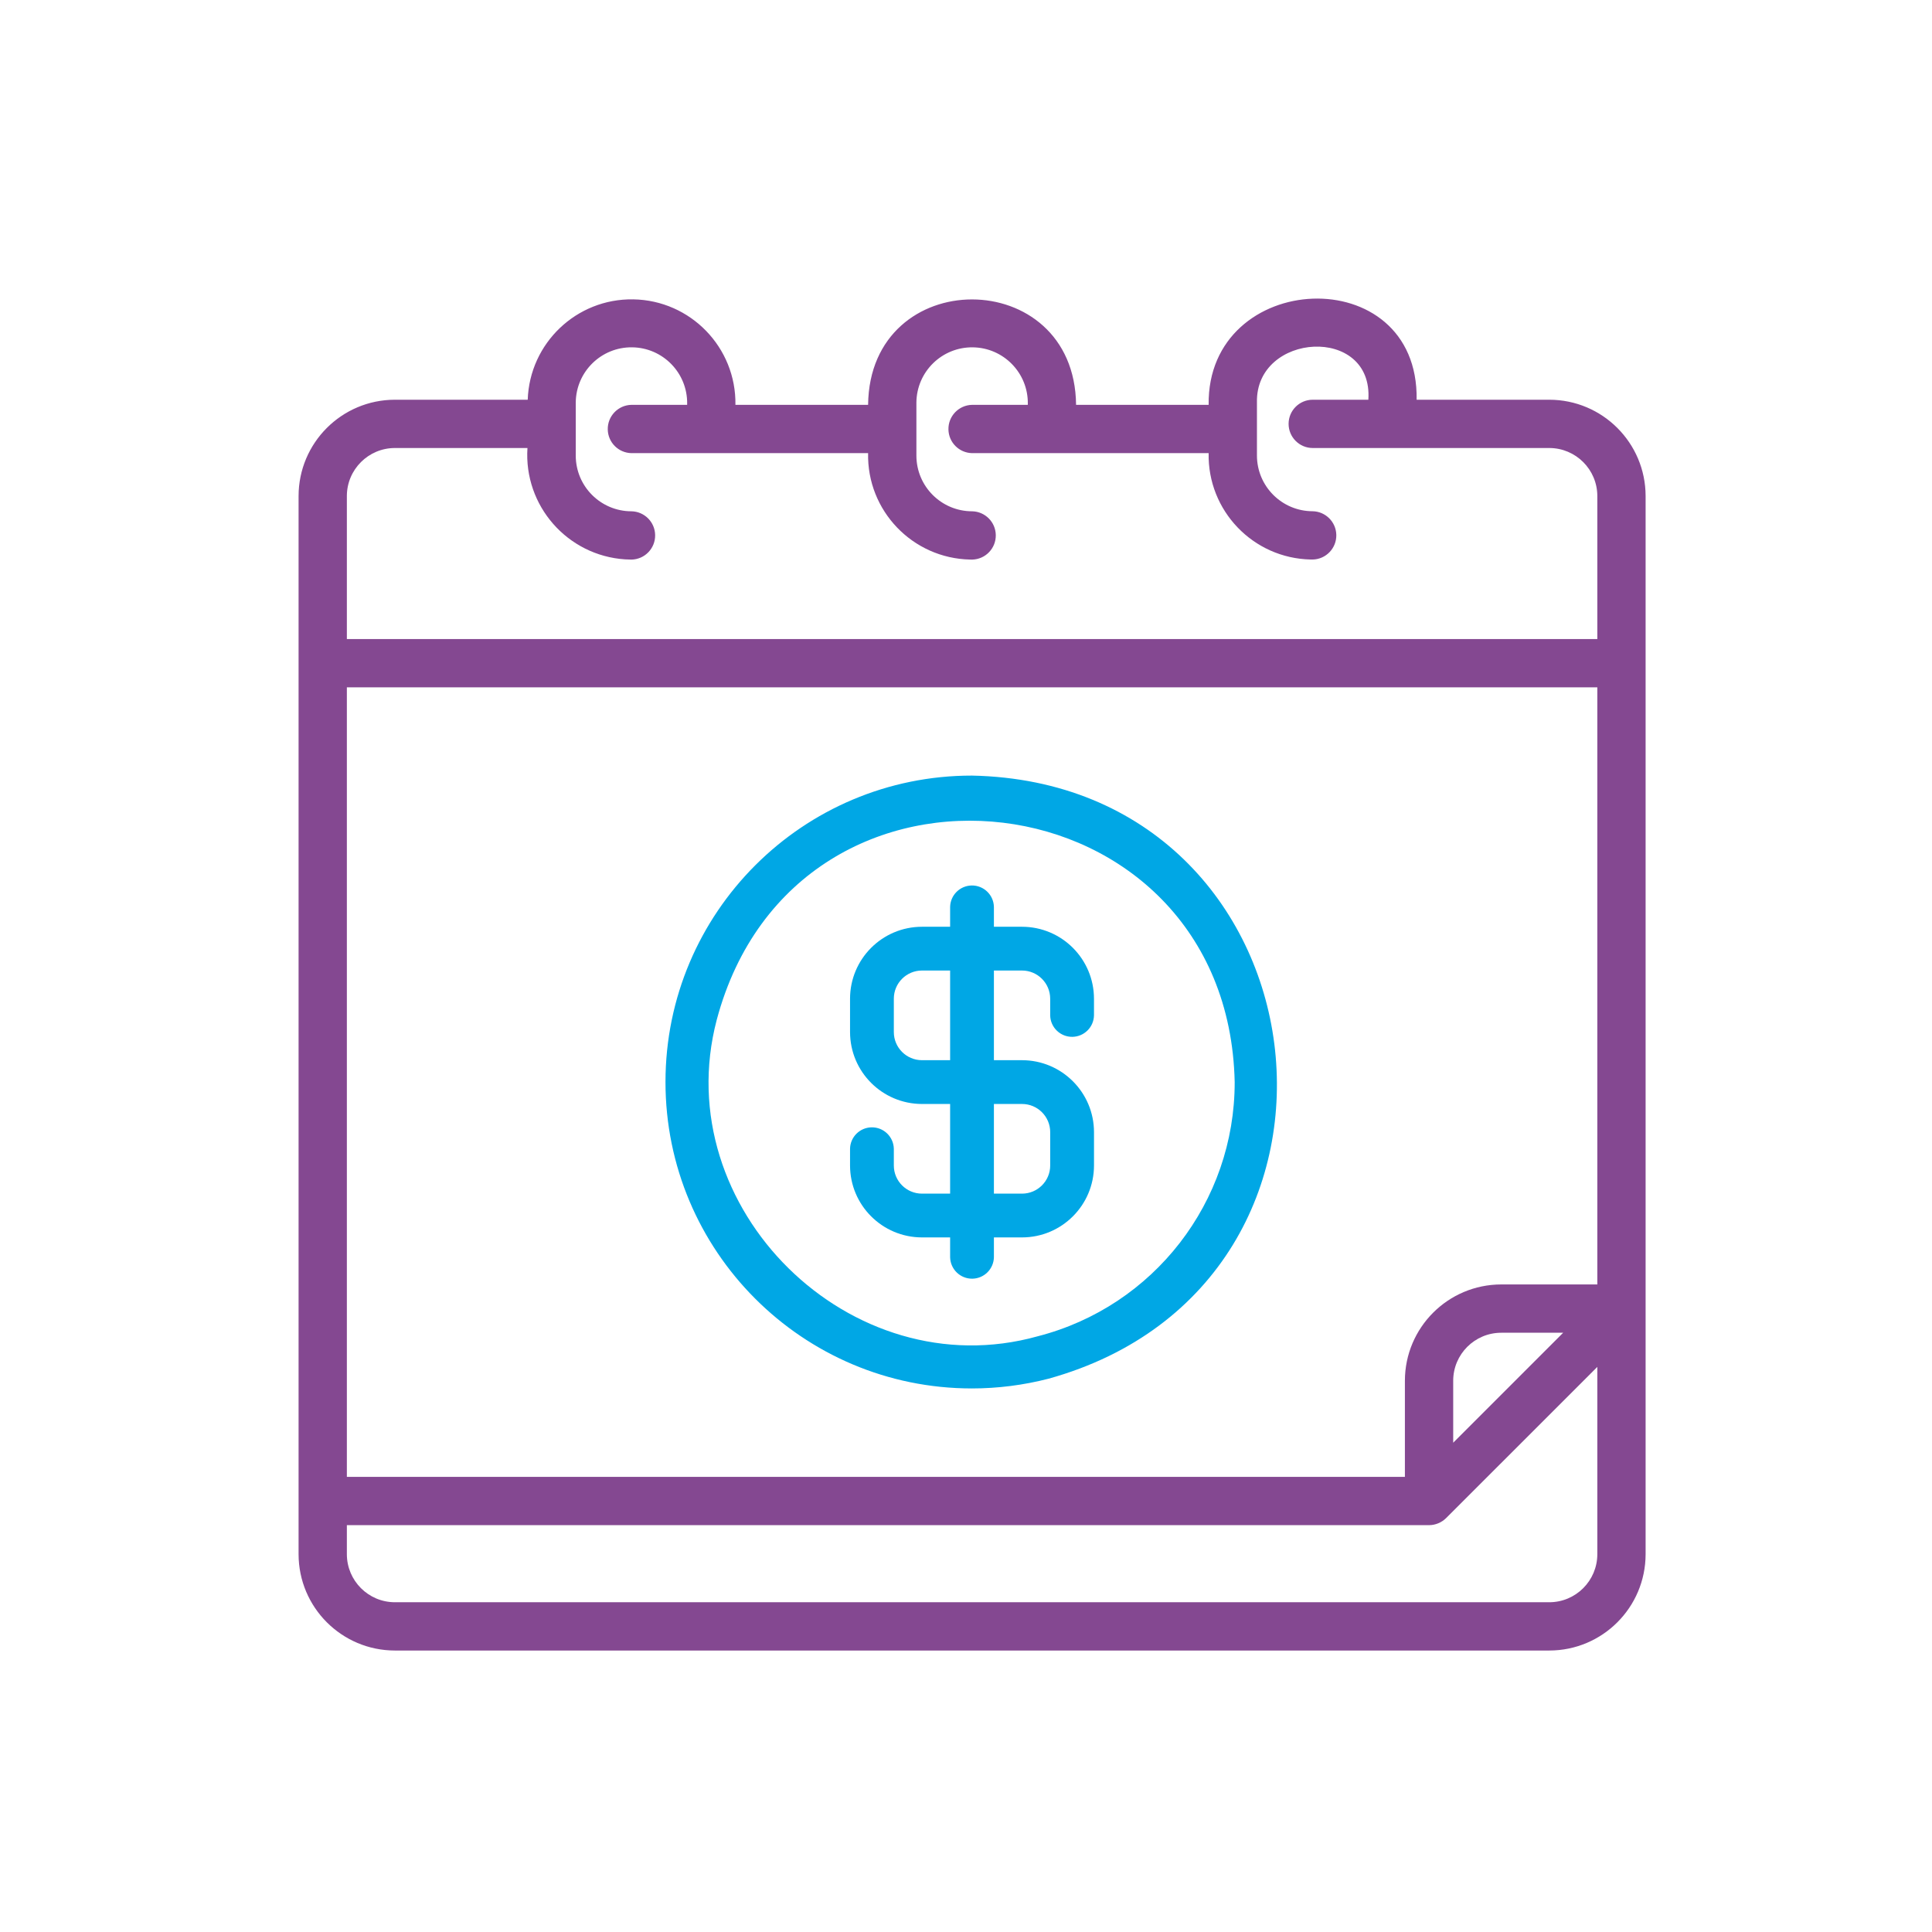
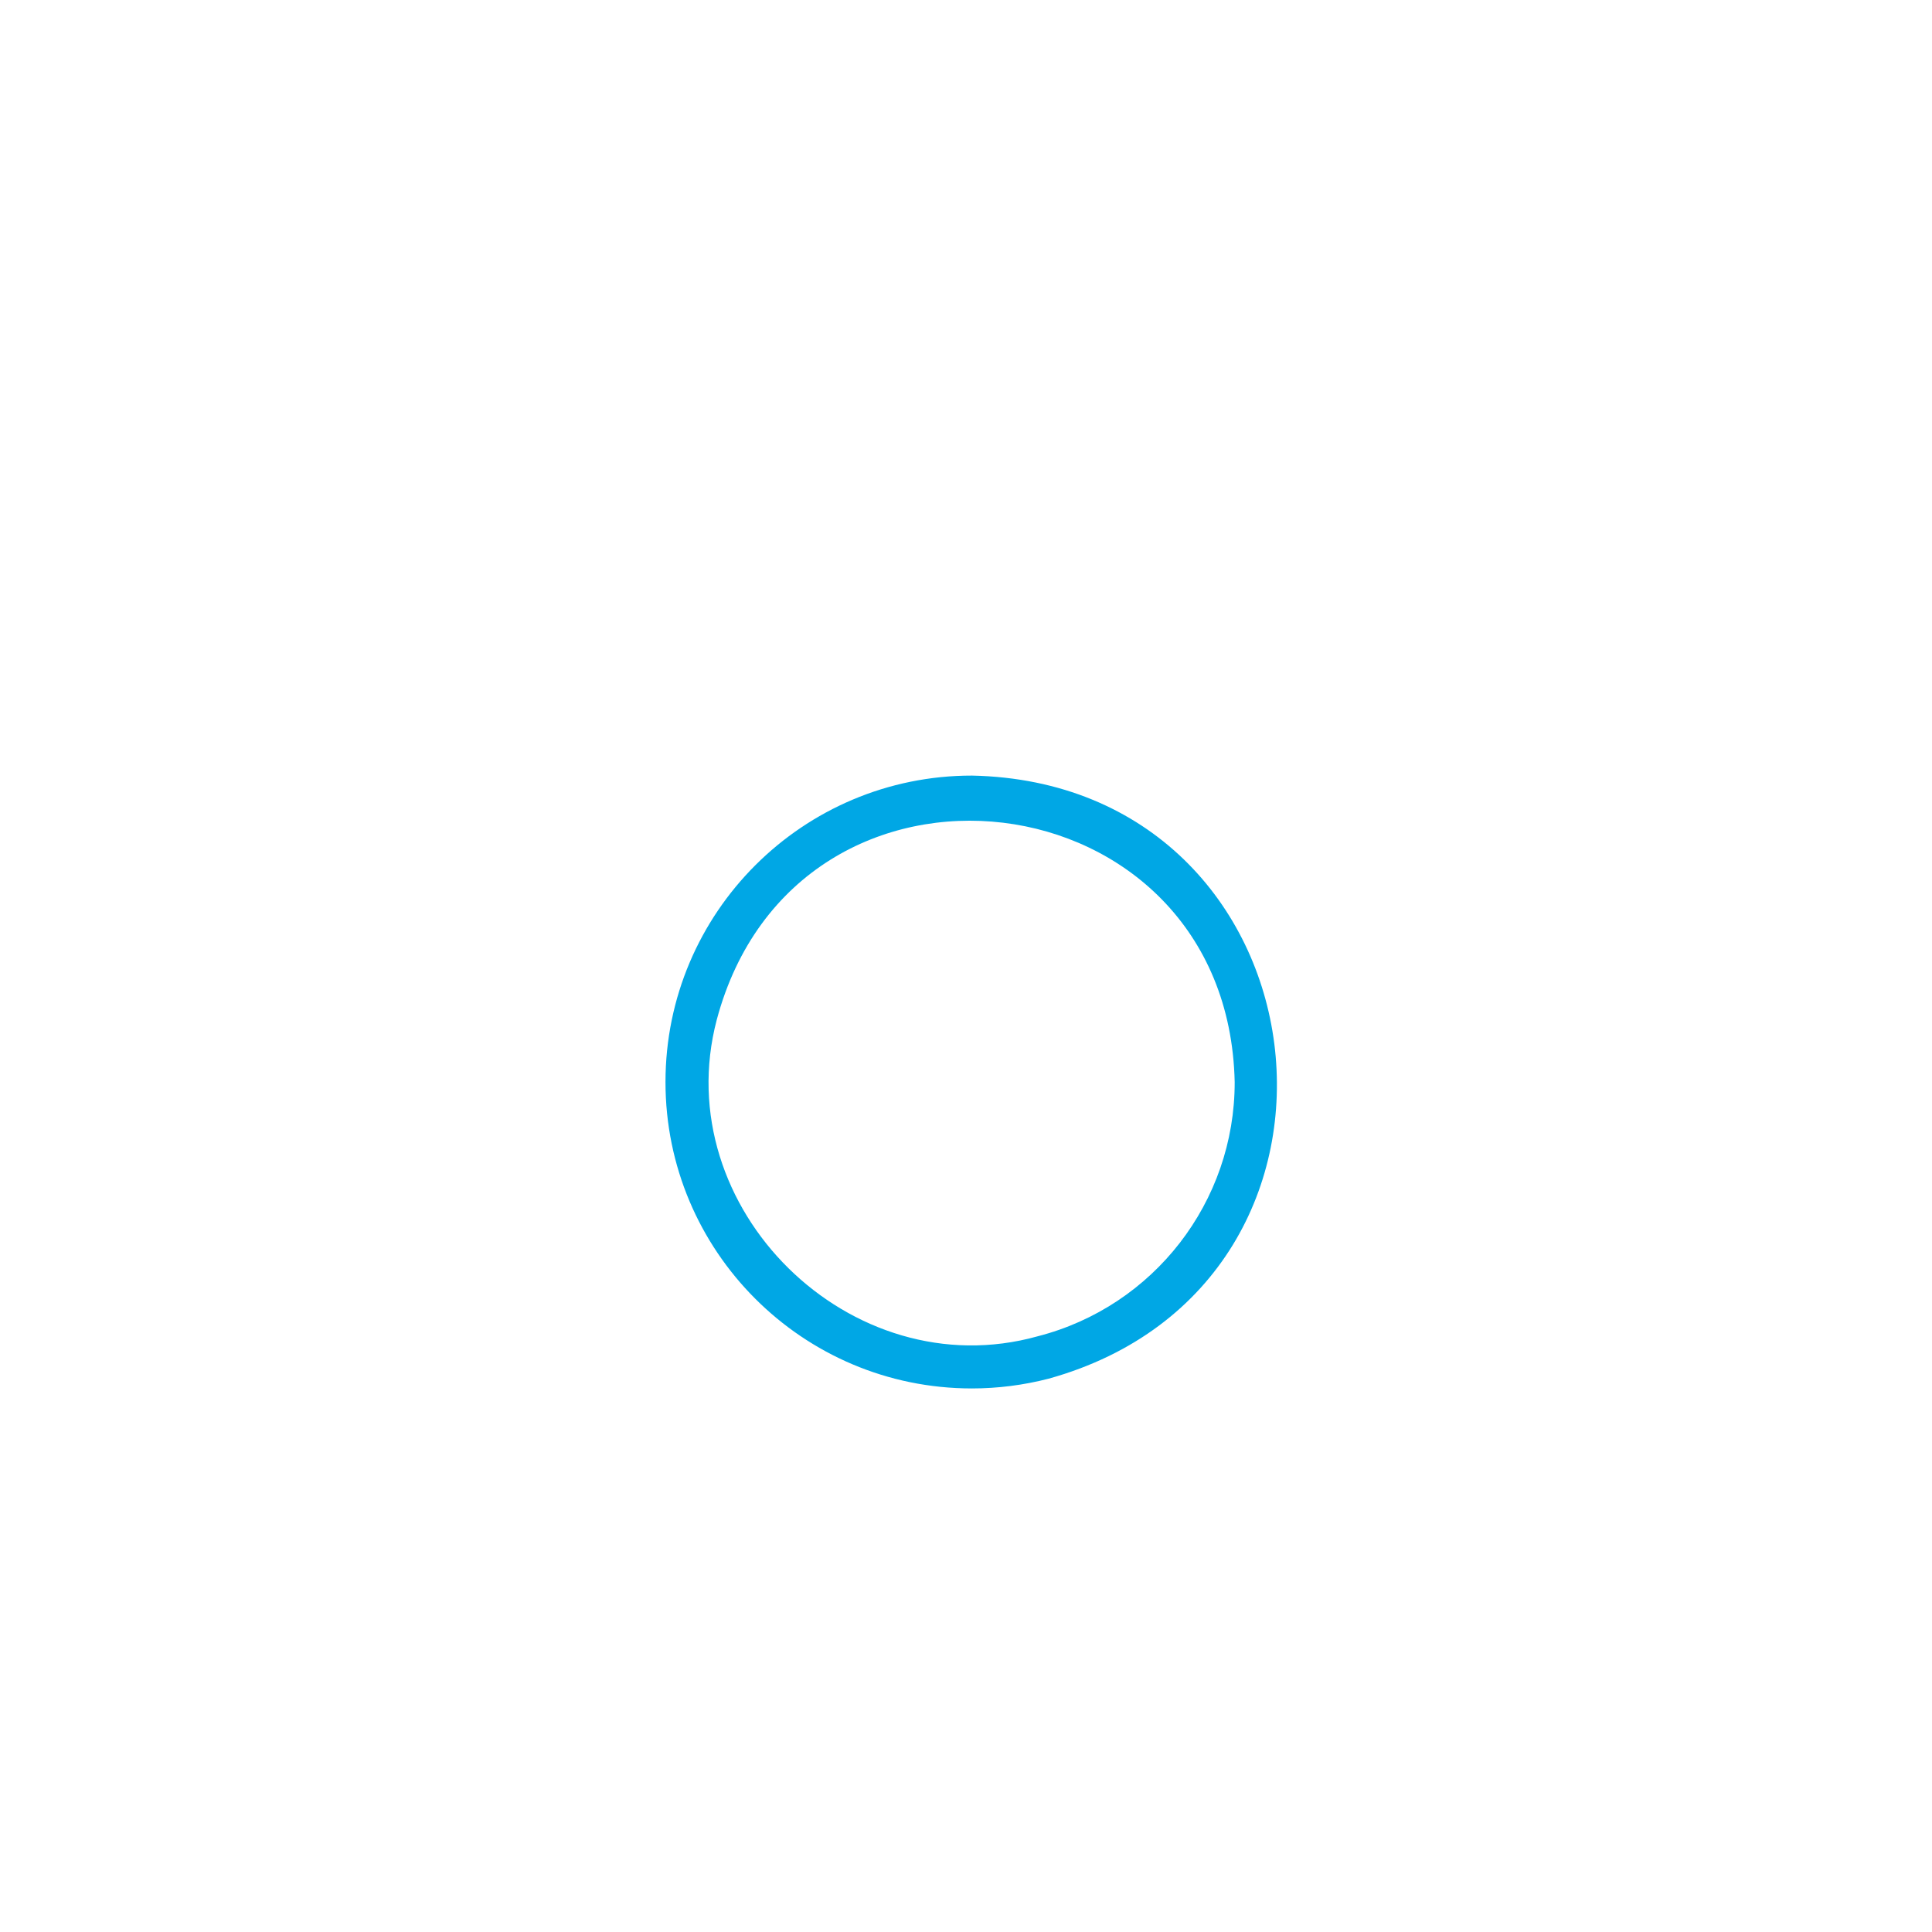
<svg xmlns="http://www.w3.org/2000/svg" width="110" height="110" viewBox="0 0 110 110" fill="none">
-   <path d="M88.211 22.759H80.657C80.787 14.749 68.712 15.327 68.815 23.05H61.267C61.186 15.06 49.512 15.035 49.426 23.05H41.872C41.923 19.784 39.316 17.095 36.05 17.044C32.826 16.993 30.155 19.535 30.046 22.759H22.483C19.456 22.762 17.003 25.215 17 28.241V88.491C17.003 91.518 19.456 93.971 22.483 93.974H88.211C91.237 93.971 93.69 91.518 93.694 88.491V28.241C93.69 25.215 91.237 22.762 88.211 22.759ZM19.749 39.134H90.945V73.131H85.472C82.445 73.135 79.992 75.588 79.989 78.614V84.087H19.749V39.134ZM82.739 78.614C82.74 77.106 83.963 75.883 85.472 75.881H89L82.739 82.143V78.614ZM22.483 25.508H30.031C29.816 28.794 32.305 31.632 35.59 31.848C35.711 31.856 35.831 31.86 35.952 31.861C36.711 31.847 37.315 31.22 37.301 30.461C37.288 29.721 36.691 29.125 35.952 29.111C34.201 29.109 32.783 27.691 32.781 25.941V22.91C32.801 21.158 34.237 19.754 35.989 19.775C37.741 19.795 39.144 21.232 39.124 22.984C39.124 23.006 39.123 23.028 39.122 23.05H35.952C35.192 23.065 34.589 23.692 34.603 24.451C34.617 25.191 35.212 25.785 35.952 25.8H49.426C49.355 29.076 51.954 31.788 55.23 31.859C55.269 31.86 55.308 31.861 55.347 31.861C56.106 31.847 56.71 31.22 56.696 30.461C56.683 29.721 56.086 29.125 55.347 29.111C53.596 29.109 52.178 27.691 52.176 25.941V22.91C52.196 21.158 53.633 19.755 55.385 19.776C57.137 19.796 58.54 21.233 58.52 22.985C58.519 23.007 58.518 23.029 58.518 23.05H55.347C54.588 23.066 53.984 23.693 54 24.453C54.014 25.191 54.609 25.785 55.347 25.8H68.815C68.747 29.076 71.347 31.787 74.622 31.856C74.66 31.857 74.699 31.857 74.737 31.857C75.496 31.842 76.099 31.214 76.084 30.454C76.068 29.717 75.474 29.123 74.737 29.108C72.986 29.105 71.567 27.687 71.565 25.936V22.91C71.477 18.916 78.198 18.497 77.908 22.759H74.742C73.983 22.759 73.367 23.373 73.367 24.133C73.367 24.892 73.983 25.508 74.742 25.508H88.211C89.719 25.51 90.942 26.732 90.945 28.241V36.384H19.749V28.241C19.751 26.732 20.974 25.51 22.483 25.508ZM88.211 91.225H22.483C20.974 91.223 19.751 90.001 19.749 88.491V86.836H81.364C81.728 86.834 82.077 86.689 82.336 86.433L90.945 77.825V88.491C90.942 90.001 89.719 91.223 88.211 91.225Z" fill="#844891" />
  <path d="M55.343 44.159C45.708 44.154 37.894 51.963 37.89 61.598C37.885 71.234 45.693 79.048 55.329 79.052C56.807 79.052 58.279 78.865 59.71 78.495C79.37 73.018 75.758 44.581 55.343 44.159ZM59.087 76.081C48.436 79.063 37.987 68.782 40.808 58.065C45.349 41.028 69.915 43.993 70.298 61.609C70.306 68.428 65.691 74.385 59.087 76.081Z" fill="#00A7E5" />
-   <path d="M58.192 60.363H56.589V55.258H58.191C59.075 55.259 59.792 55.976 59.793 56.861V57.81C59.806 58.499 60.376 59.046 61.064 59.033C61.734 59.019 62.273 58.48 62.287 57.81V56.861C62.283 54.6 60.452 52.768 58.191 52.766H56.589V51.638C56.575 50.95 56.006 50.403 55.318 50.416C54.649 50.43 54.109 50.969 54.096 51.638V52.766H52.493C50.232 52.768 48.4 54.6 48.398 56.861V58.76C48.4 61.021 50.232 62.853 52.493 62.856H54.096V67.961H52.493C51.608 67.96 50.891 67.243 50.891 66.358V65.408C50.877 64.72 50.308 64.172 49.62 64.186C48.95 64.199 48.41 64.738 48.398 65.408V66.358C48.4 68.619 50.232 70.451 52.493 70.453H54.096V71.581C54.11 72.269 54.679 72.816 55.368 72.803C56.037 72.789 56.575 72.25 56.589 71.581V70.453H58.192C60.453 70.451 62.285 68.619 62.288 66.358V64.459C62.285 62.198 60.453 60.366 58.192 60.363ZM52.493 60.363C51.608 60.362 50.891 59.645 50.891 58.76V56.861C50.891 55.976 51.608 55.259 52.493 55.258H54.096V60.363H52.493ZM59.794 66.358C59.794 67.243 59.077 67.959 58.192 67.961H56.589V62.856H58.192C59.077 62.857 59.794 63.574 59.794 64.459V66.358Z" fill="#00A7E5" />
</svg>